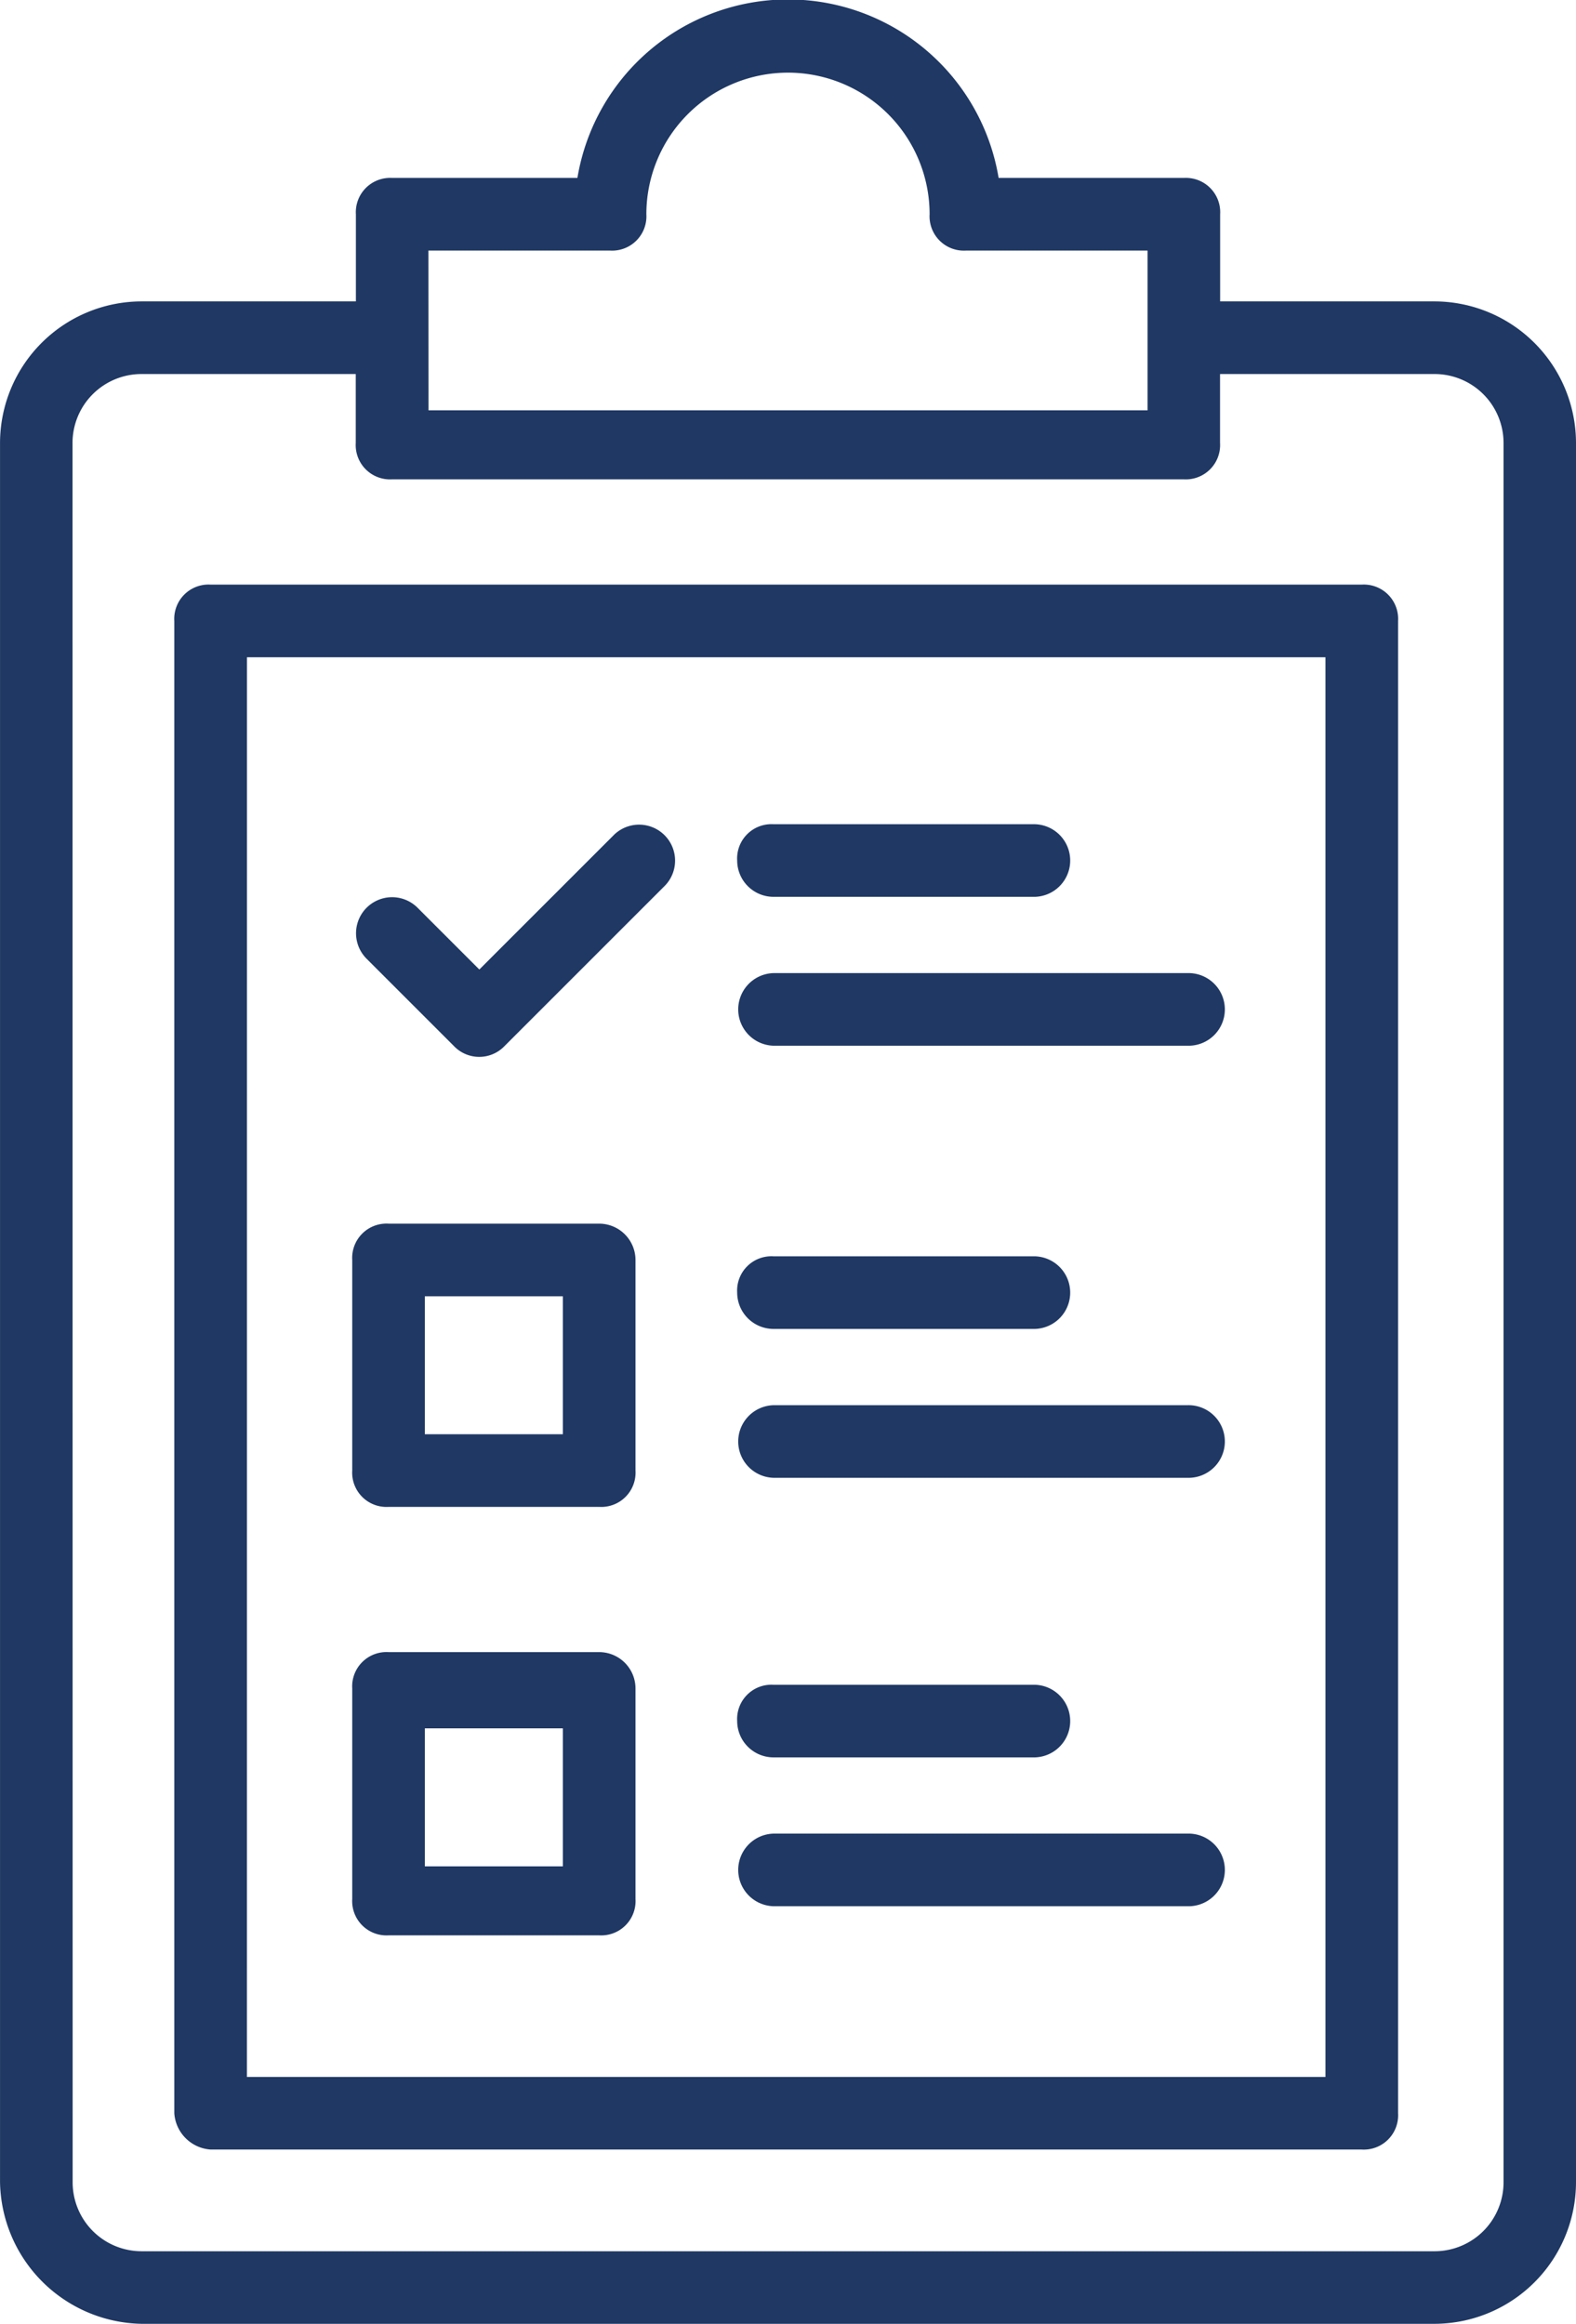
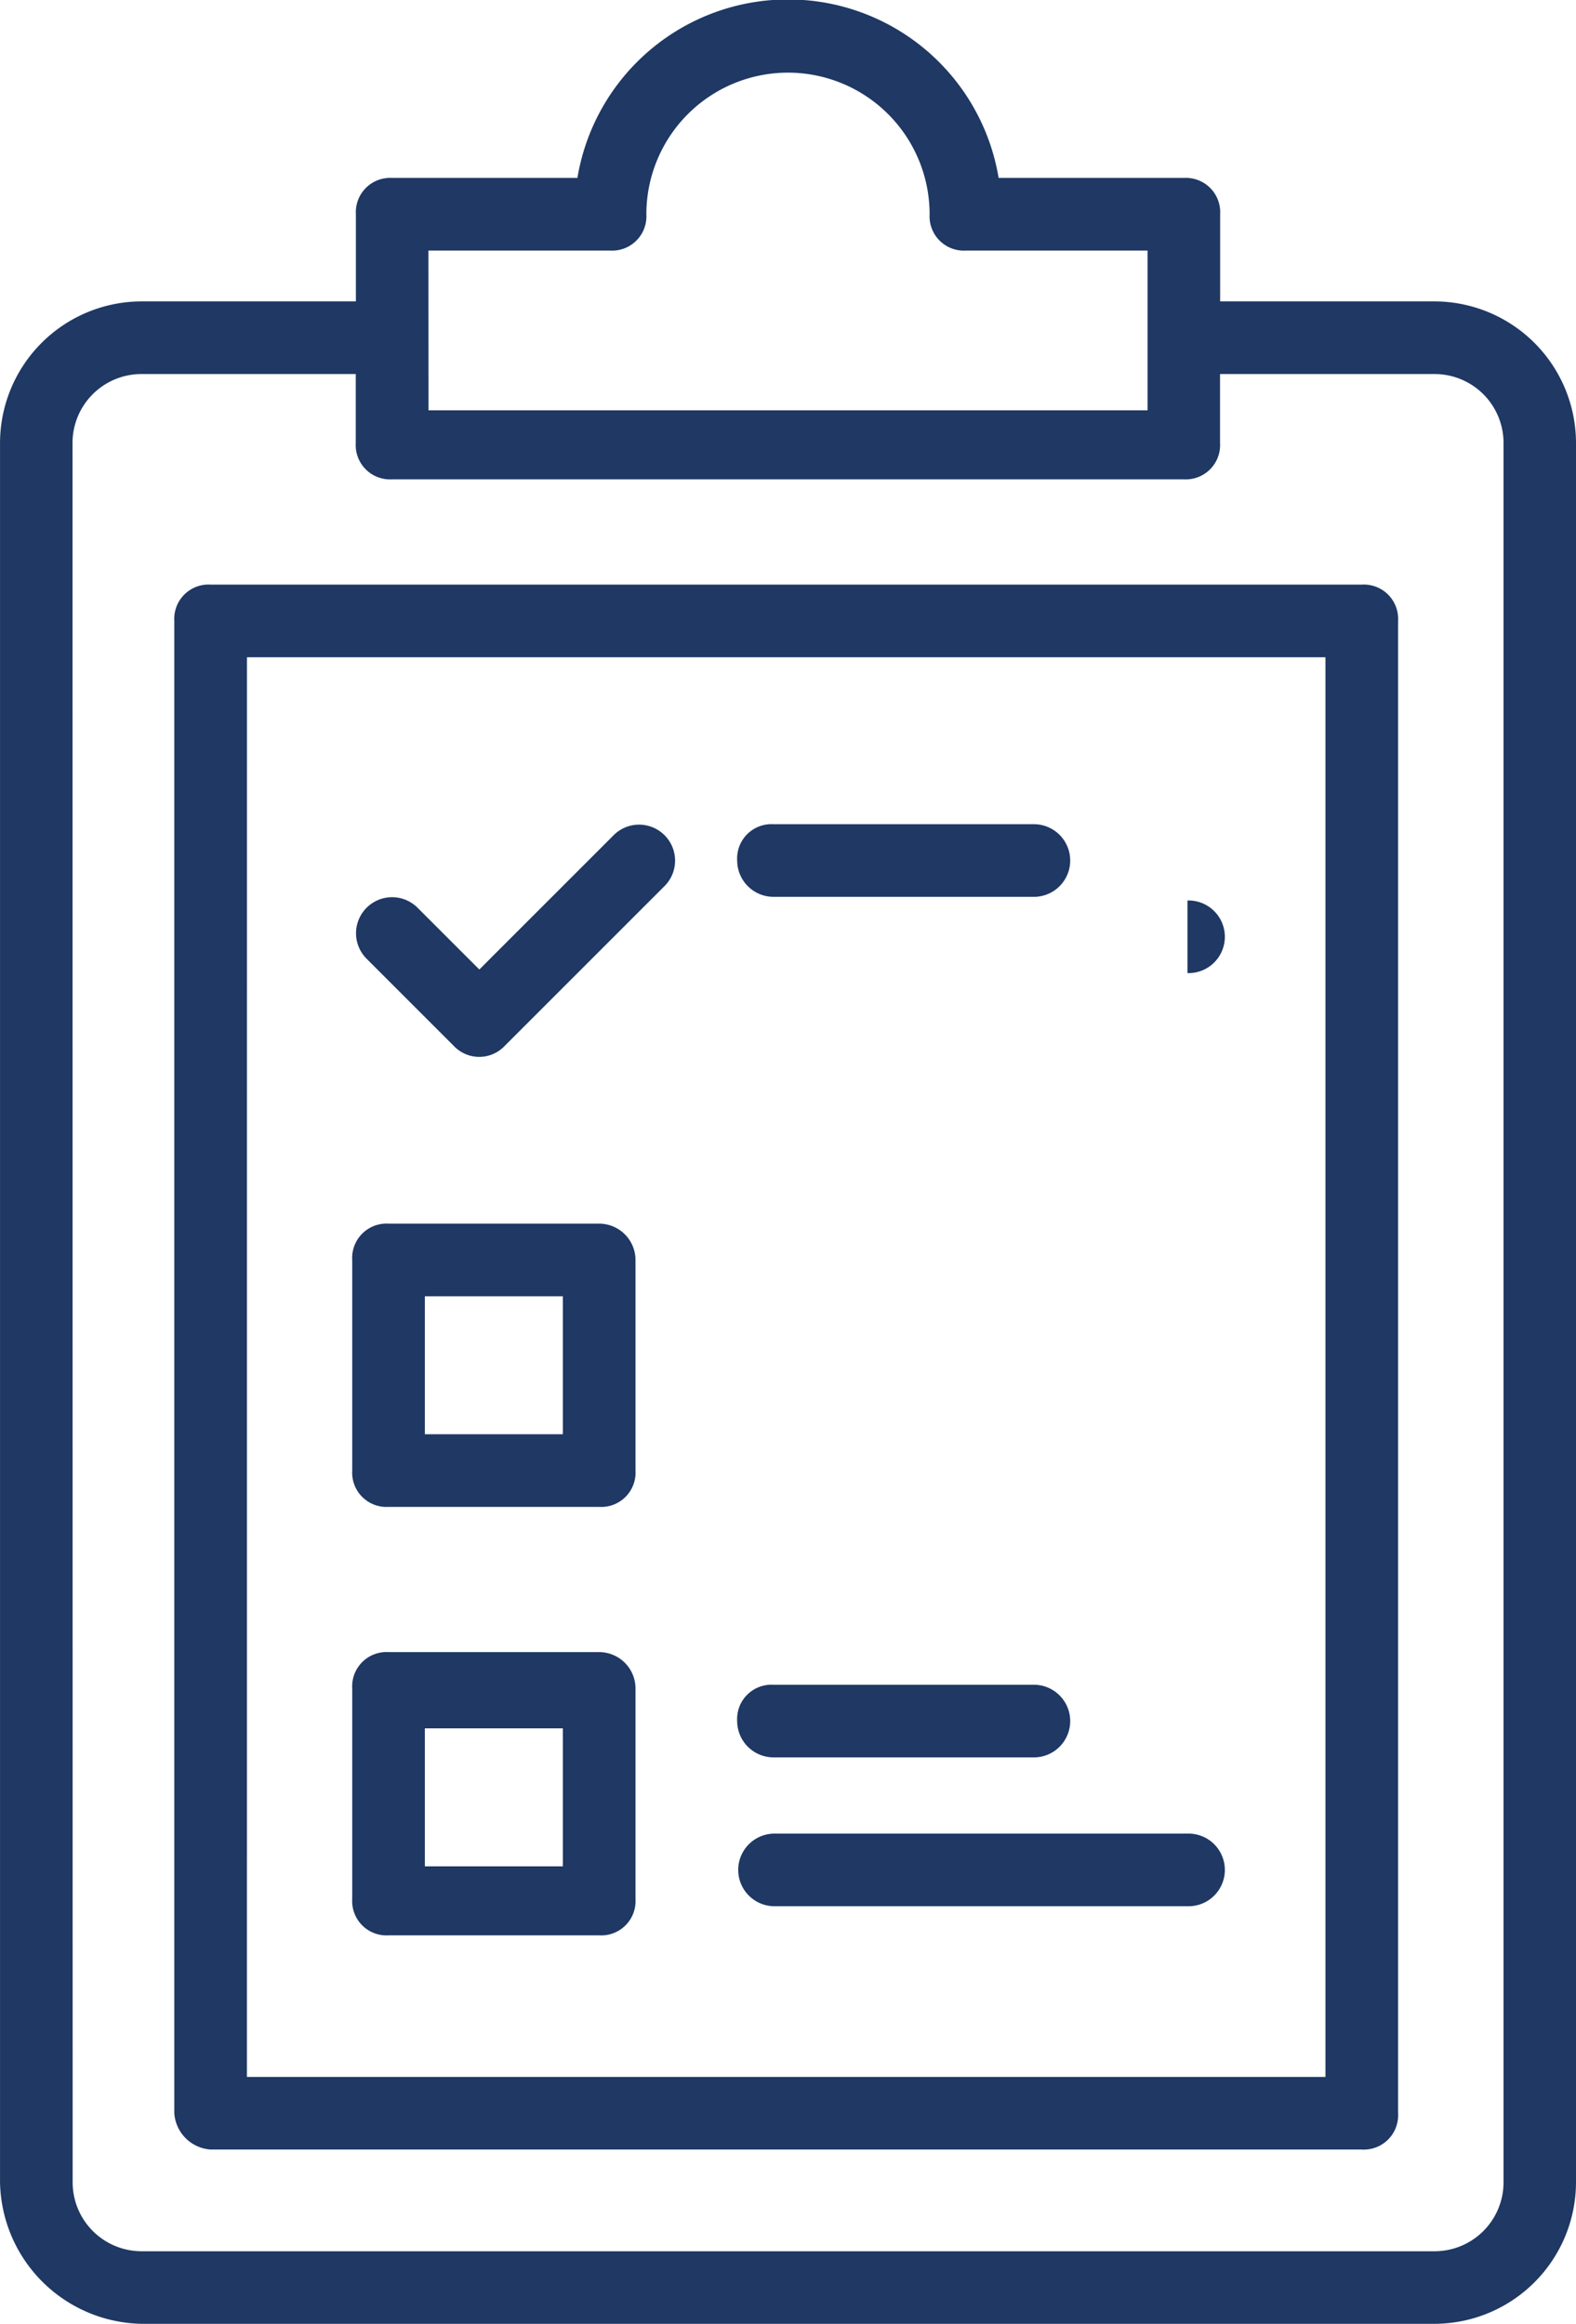
<svg xmlns="http://www.w3.org/2000/svg" width="49.46" height="72.938" viewBox="0 0 49.46 72.938">
  <g id="noun-questionnaire-2122586" transform="translate(-165.879 -8.484)">
    <path id="Trazado_197" data-name="Trazado 197" d="M170.324,81.422h40.571a4.45,4.45,0,0,0,4.444-4.444V22.388a4.45,4.45,0,0,0-4.444-4.444h-6.724V15.209a1.077,1.077,0,0,0-1.14-1.14h-5.812a6.7,6.7,0,0,0-13.219,0h-5.812a1.077,1.077,0,0,0-1.14,1.14v2.735h-6.724a4.45,4.45,0,0,0-4.444,4.444V76.977a4.526,4.526,0,0,0,4.444,4.445Zm9-65.073h5.7a1.077,1.077,0,0,0,1.14-1.14,4.444,4.444,0,1,1,8.889,0,1.077,1.077,0,0,0,1.14,1.14h5.7v5.014H179.327Zm-11.169,6.04a2.164,2.164,0,0,1,2.165-2.165h6.724v2.165a1.077,1.077,0,0,0,1.14,1.14h24.844a1.077,1.077,0,0,0,1.14-1.14V20.224H210.9a2.164,2.164,0,0,1,2.165,2.165V76.979a2.164,2.164,0,0,1-2.165,2.165H170.324a2.164,2.164,0,0,1-2.165-2.165Z" fill="#1f3864" />
    <path id="Trazado_198" data-name="Trazado 198" d="M207.749,194.21h36.126a1.077,1.077,0,0,0,1.14-1.14V146.231a1.077,1.077,0,0,0-1.14-1.14H207.749a1.077,1.077,0,0,0-1.14,1.14V193.07a1.226,1.226,0,0,0,1.14,1.14Zm1.14-46.839h33.847v44.56H208.888Z" transform="translate(-35.26 -118.258)" fill="#1f3864" />
    <path id="Trazado_199" data-name="Trazado 199" d="M339.265,203.37h8.205a1.14,1.14,0,0,0,0-2.279h-8.205a1.077,1.077,0,0,0-1.14,1.14A1.142,1.142,0,0,0,339.265,203.37Z" transform="translate(-149.111 -166.737)" fill="#1f3864" />
-     <path id="Trazado_200" data-name="Trazado 200" d="M352.25,235.88H339.258a1.14,1.14,0,0,0,0,2.279H352.25a1.14,1.14,0,1,0,0-2.279Z" transform="translate(-149.105 -196.853)" fill="#1f3864" />
+     <path id="Trazado_200" data-name="Trazado 200" d="M352.25,235.88H339.258H352.25a1.14,1.14,0,1,0,0-2.279Z" transform="translate(-149.105 -196.853)" fill="#1f3864" />
    <path id="Trazado_201" data-name="Trazado 201" d="M255.934,394.55h-6.61a1.077,1.077,0,0,0-1.14,1.14v6.61a1.077,1.077,0,0,0,1.14,1.14h6.61a1.077,1.077,0,0,0,1.14-1.14v-6.61A1.142,1.142,0,0,0,255.934,394.55Zm-1.14,6.724h-4.331v-4.331h4.331Z" transform="translate(-71.251 -334.211)" fill="#1f3864" />
    <path id="Trazado_202" data-name="Trazado 202" d="M339.265,404.46h8.205a1.14,1.14,0,0,0,0-2.279h-8.205a1.077,1.077,0,0,0-1.14,1.14A1.142,1.142,0,0,0,339.265,404.46Z" transform="translate(-149.111 -340.817)" fill="#1f3864" />
    <path id="Trazado_203" data-name="Trazado 203" d="M352.25,436.97H339.258a1.14,1.14,0,0,0,0,2.279H352.25a1.14,1.14,0,1,0,0-2.279Z" transform="translate(-149.105 -370.934)" fill="#1f3864" />
    <path id="Trazado_204" data-name="Trazado 204" d="M255.934,294.43h-6.61a1.077,1.077,0,0,0-1.14,1.14v6.61a1.077,1.077,0,0,0,1.14,1.14h6.61a1.077,1.077,0,0,0,1.14-1.14v-6.61A1.142,1.142,0,0,0,255.934,294.43Zm-1.14,6.61h-4.331v-4.331h4.331Z" transform="translate(-71.251 -247.539)" fill="#1f3864" />
-     <path id="Trazado_205" data-name="Trazado 205" d="M339.265,304.34h8.205a1.14,1.14,0,0,0,0-2.279h-8.205a1.077,1.077,0,0,0-1.14,1.14A1.142,1.142,0,0,0,339.265,304.34Z" transform="translate(-149.111 -254.145)" fill="#1f3864" />
-     <path id="Trazado_206" data-name="Trazado 206" d="M352.25,336.85H339.258a1.14,1.14,0,0,0,0,2.279H352.25a1.14,1.14,0,1,0,0-2.279Z" transform="translate(-149.105 -284.261)" fill="#1f3864" />
    <path id="Trazado_207" data-name="Trazado 207" d="M257.116,201.436l-4.217,4.217-1.938-1.938a1.128,1.128,0,0,0-1.6,1.6l2.735,2.735a1.1,1.1,0,0,0,1.6,0l5.014-5.014a1.128,1.128,0,0,0-1.595-1.6Z" transform="translate(-71.977 -166.739)" fill="#1f3864" />
  </g>
</svg>